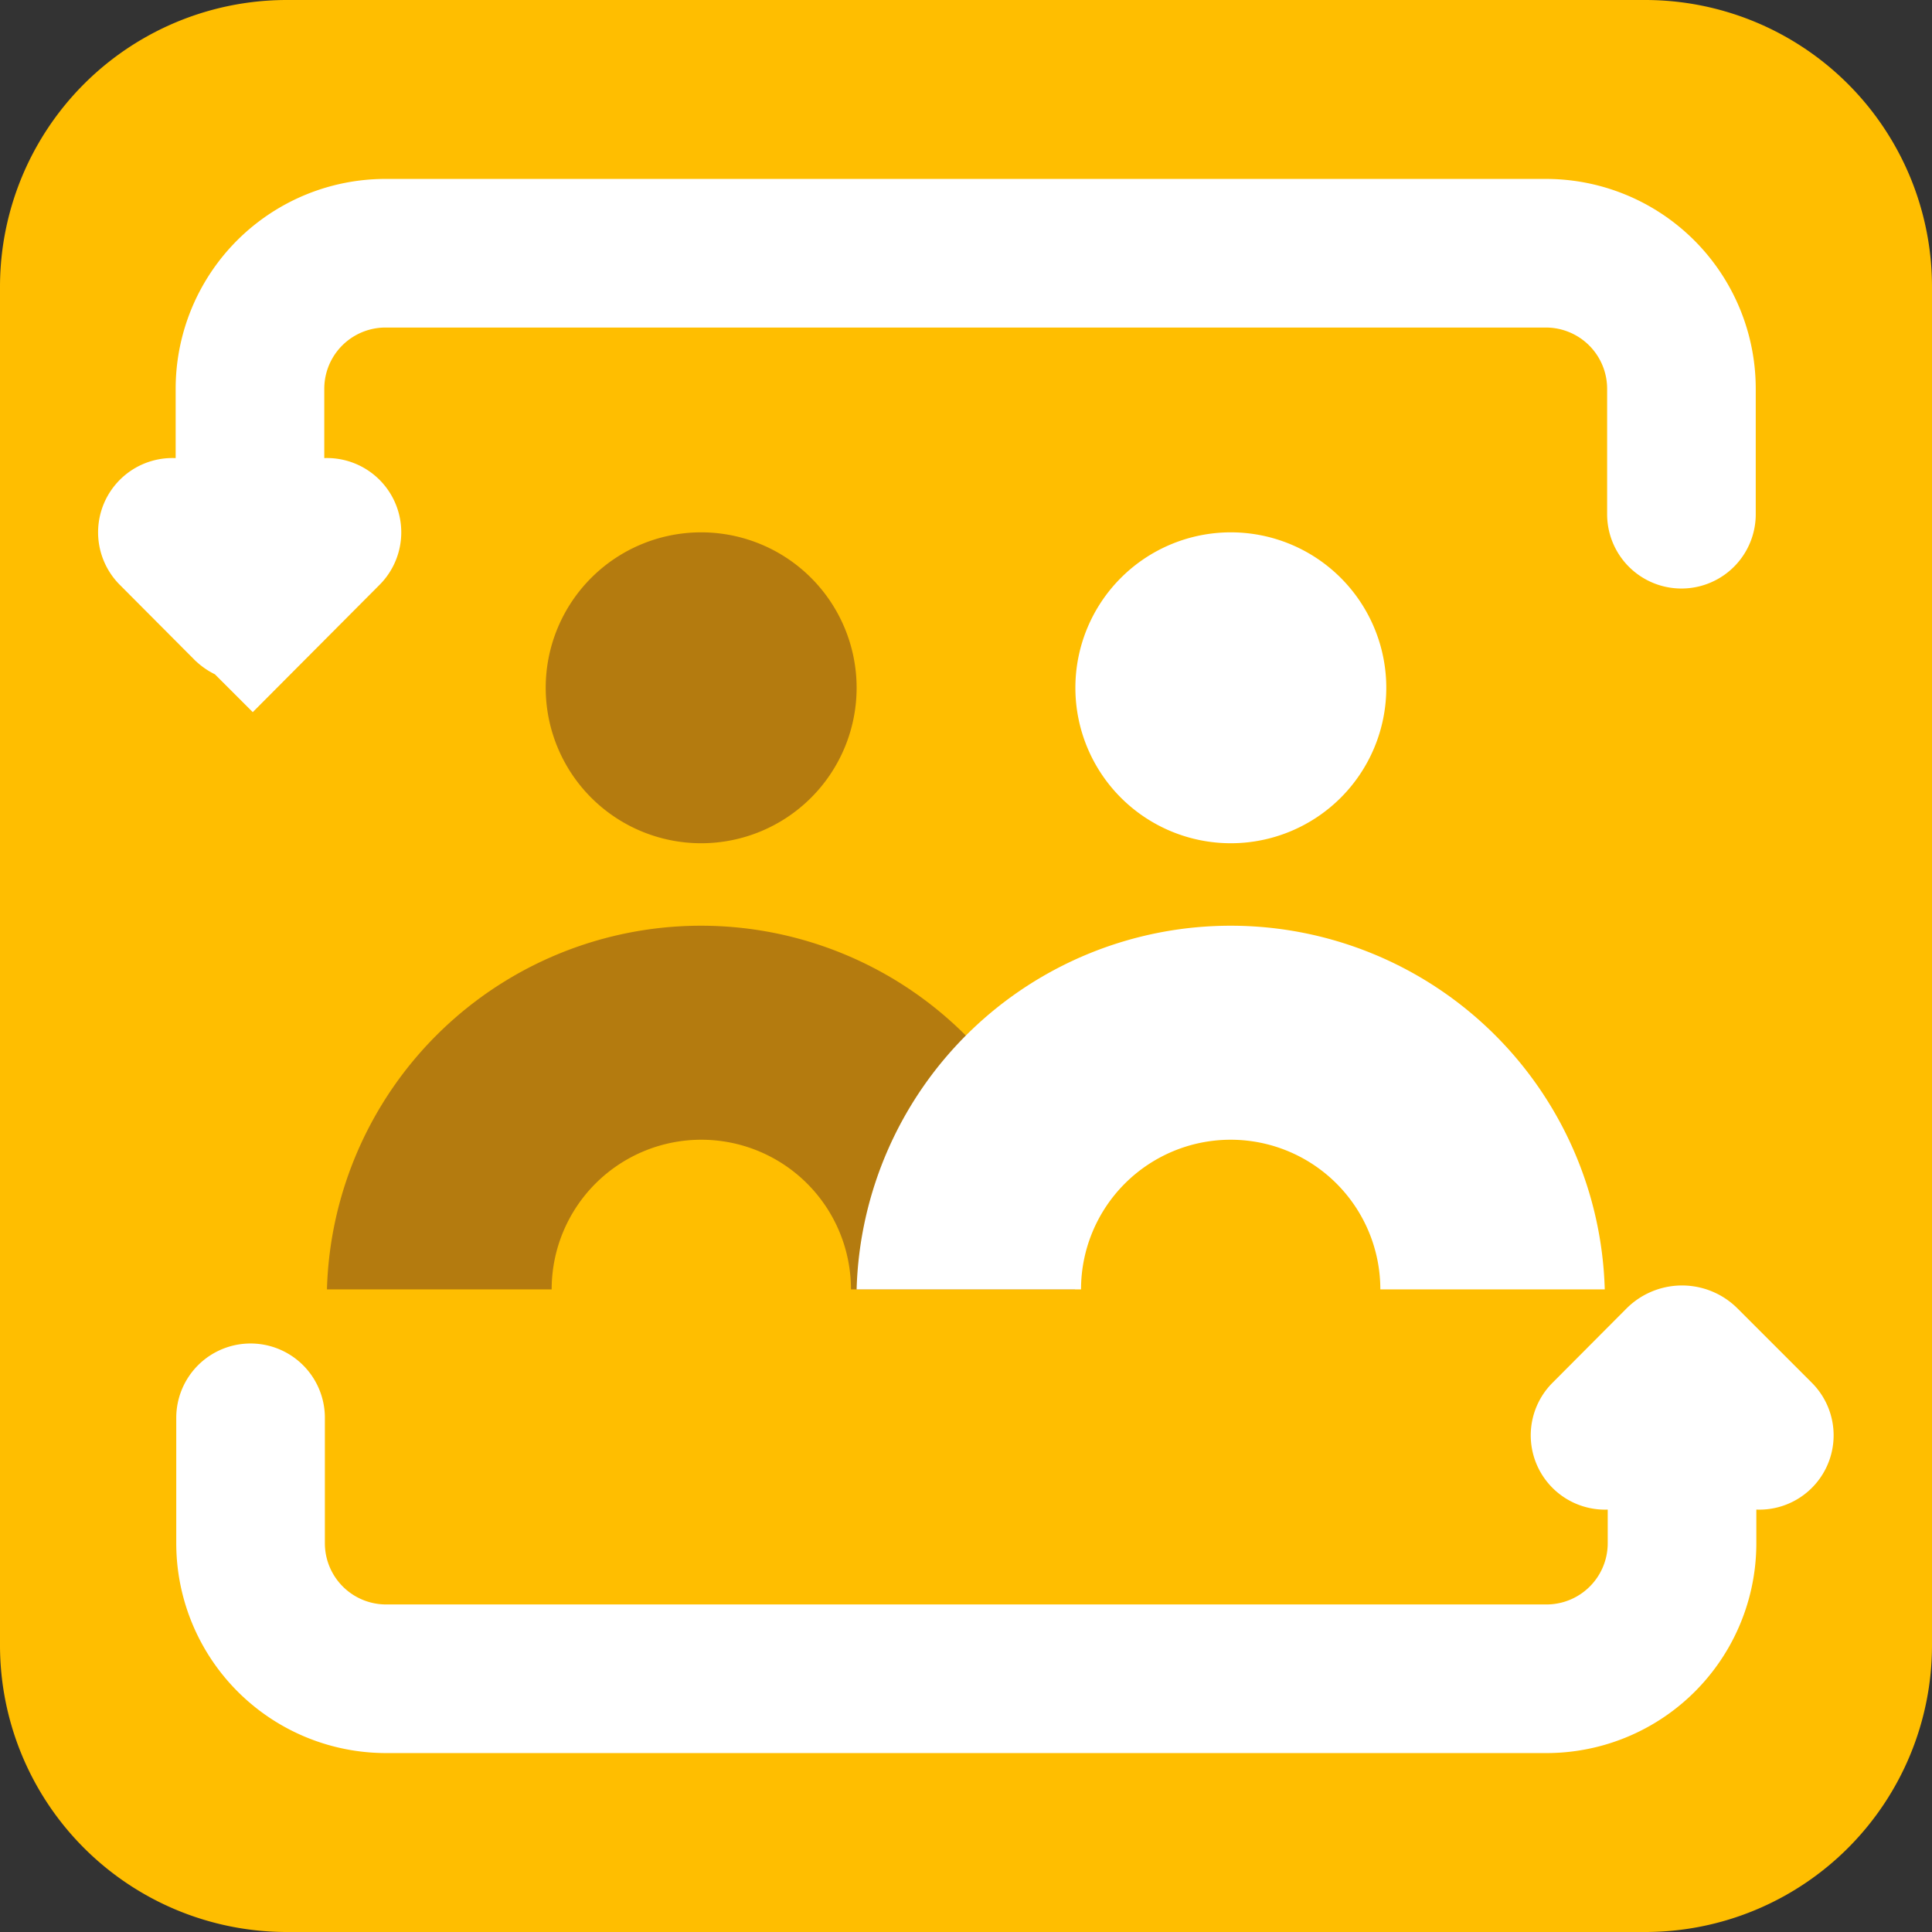
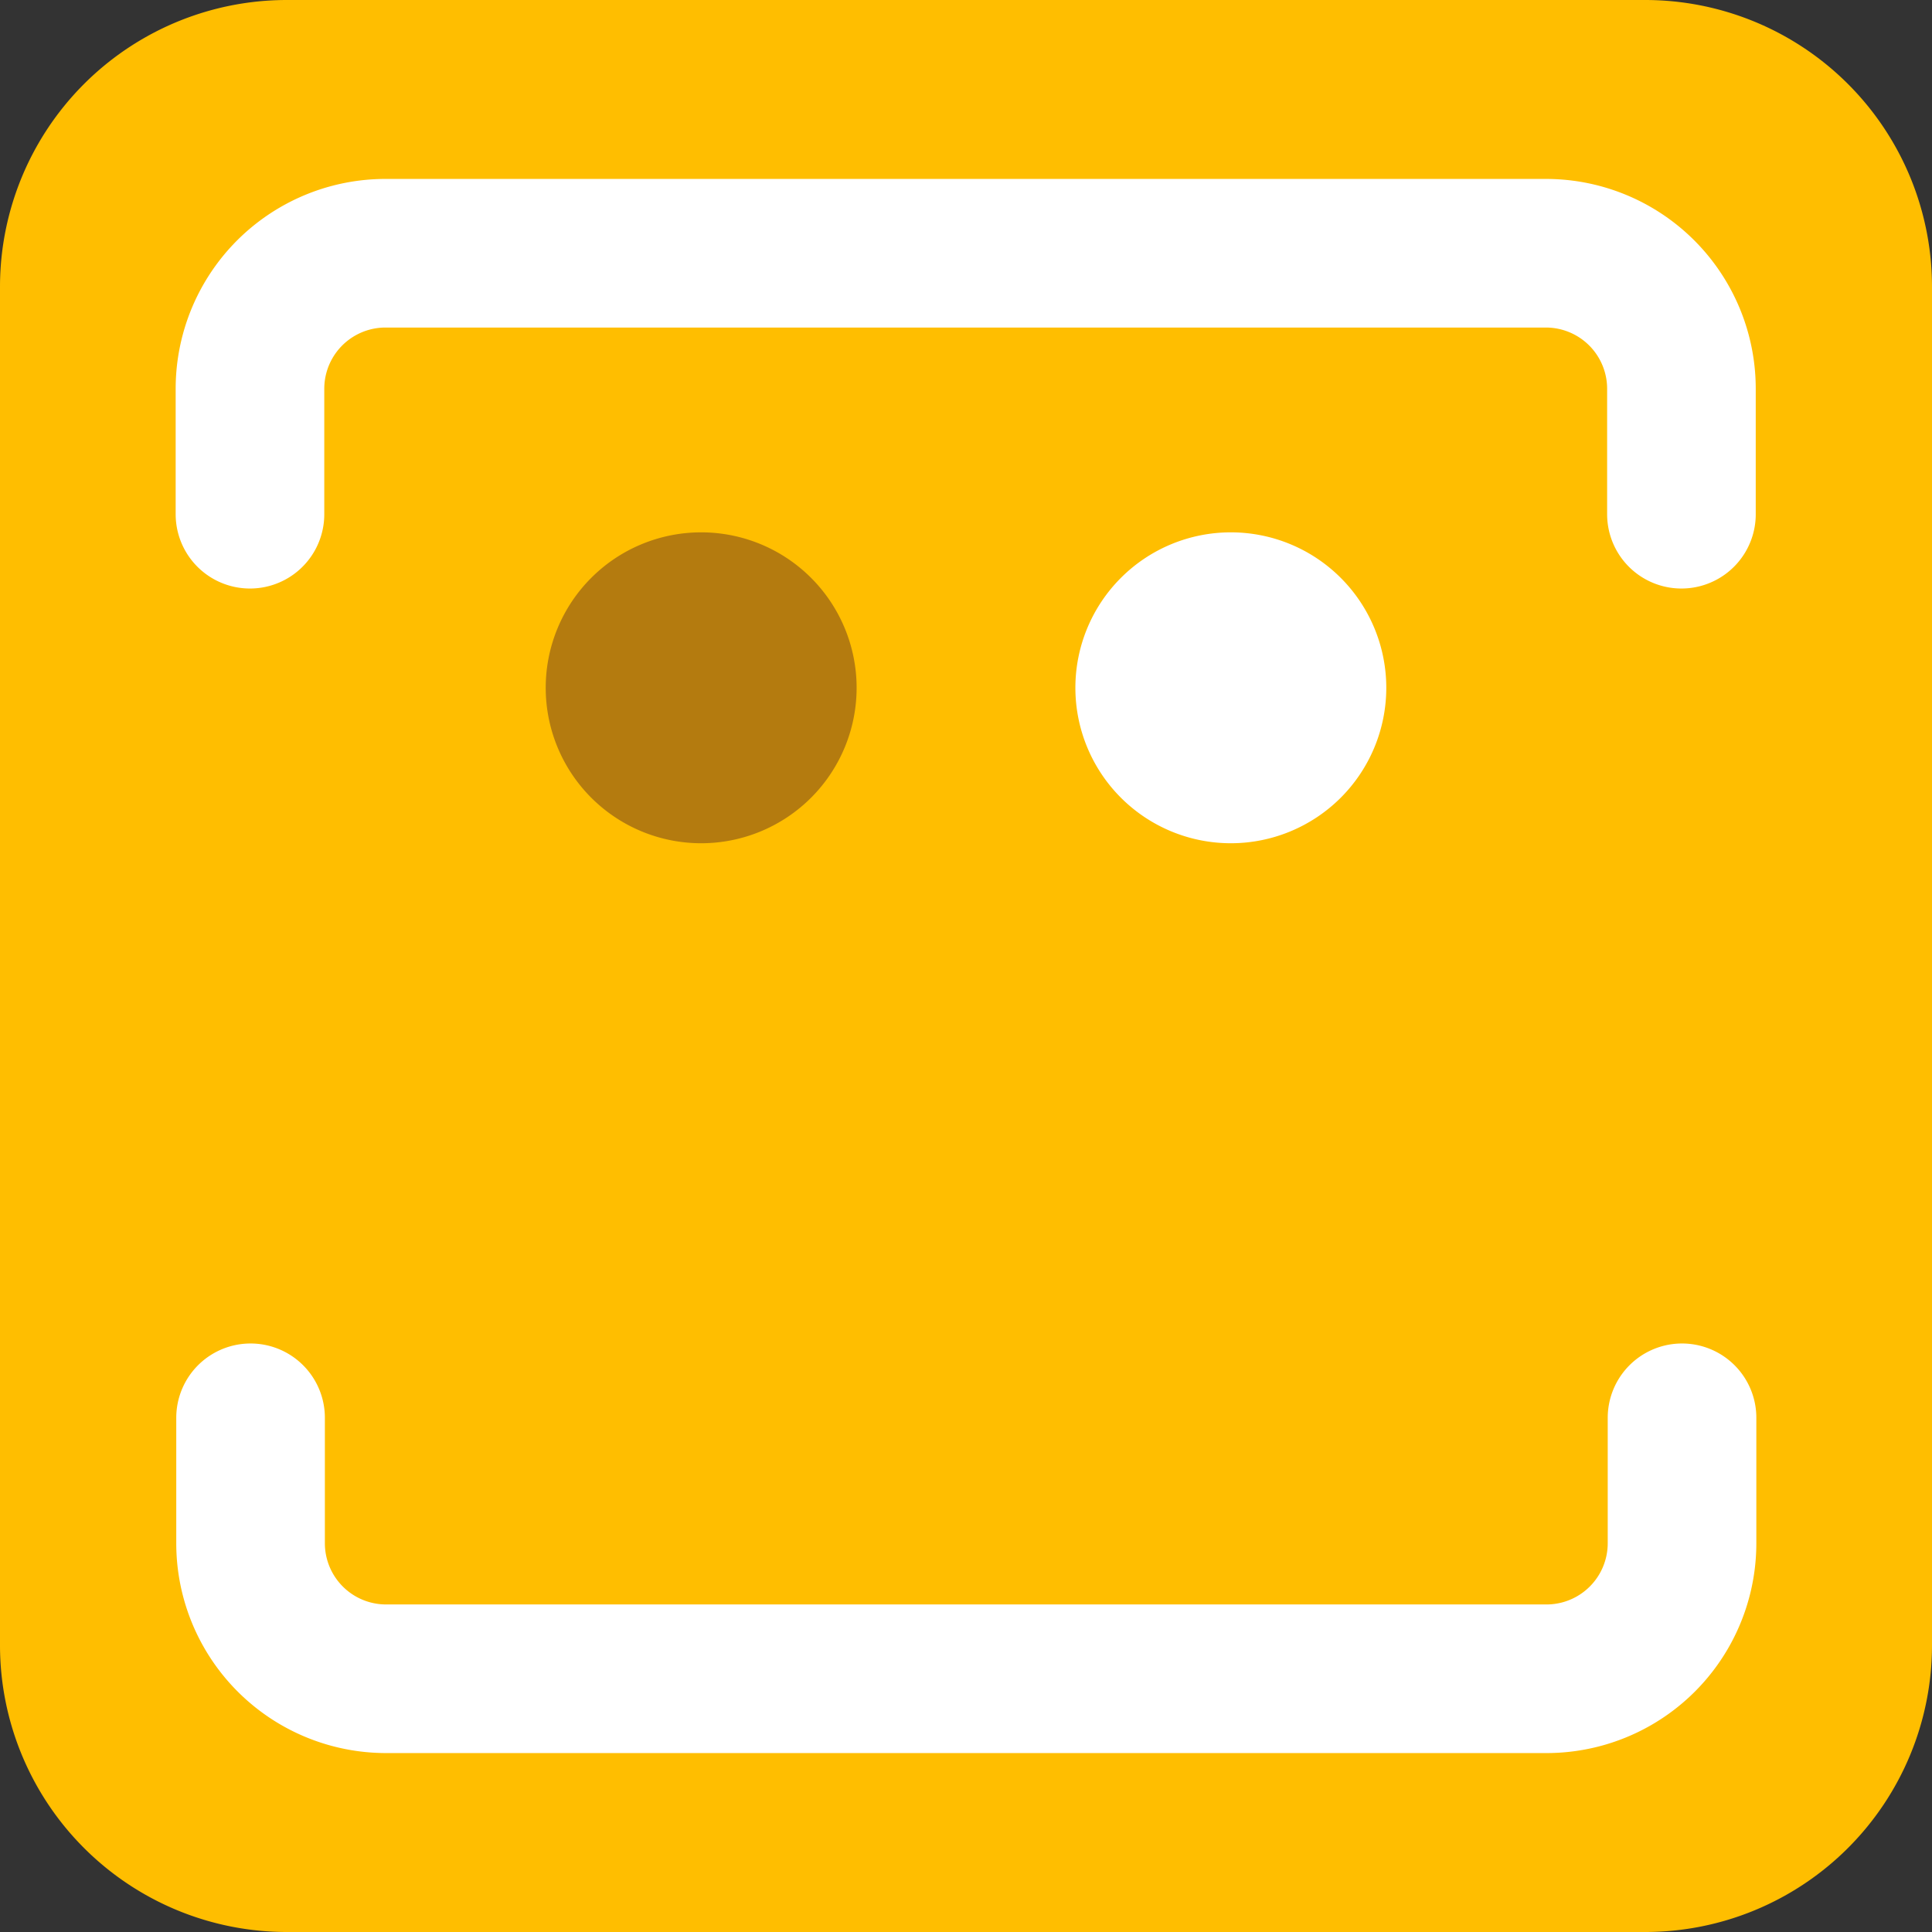
<svg xmlns="http://www.w3.org/2000/svg" viewBox="0 0 65 65">
  <rect x="0" y="0" width="65" height="65" fill="#333333" stroke="none" />
  <defs>
    <style>.cls-1{fill:#ffbe00;}.cls-2{fill:#b47b0f;}.cls-3{fill:#fff;}.cls-4{fill:none;stroke:#fff;stroke-linecap:round;stroke-miterlimit:10;stroke-width:5px;}</style>
  </defs>
  <g id="Camada_2" data-name="Camada 2">
    <g id="Camada_1-2" data-name="Camada 1">
      <g id="Grupo_1010" data-name="Grupo 1010">
        <g id="Grupo_1002" data-name="Grupo 1002">
          <path id="Caminho_468" data-name="Caminho 468" class="cls-1" d="M55.35,65H9.65A9.65,9.65,0,0,1,0,55.35H0V9.65A9.65,9.65,0,0,1,9.65,0h45.7A9.65,9.65,0,0,1,65,9.65h0v45.7A9.65,9.65,0,0,1,55.35,65h0" />
-           <path id="Caminho_469" data-name="Caminho 469" class="cls-2" d="M28.63,43.38h0a5,5,0,1,0-10.07,0H11a12.59,12.59,0,0,1,25.17,0Z" />
          <path id="Caminho_470" data-name="Caminho 470" class="cls-2" d="M18.36,23.14a5.23,5.23,0,1,1,5.23,5.23h0a5.23,5.23,0,0,1-5.23-5.23" />
-           <path id="Caminho_471" data-name="Caminho 471" class="cls-3" d="M46.44,43.38h0a5,5,0,1,0-10.07,0H28.82a12.59,12.59,0,0,1,25.17,0Z" />
          <path id="Caminho_472" data-name="Caminho 472" class="cls-3" d="M36.18,23.14a5.23,5.23,0,1,1,5.23,5.23h0a5.23,5.23,0,0,1-5.23-5.23" />
          <path id="Caminho_473" data-name="Caminho 473" class="cls-4" d="M8.41,17.3V13.08A4.56,4.56,0,0,1,13,8.52H52a4.56,4.56,0,0,1,4.57,4.56h0V17.3" />
          <path id="Caminho_474" data-name="Caminho 474" class="cls-4" d="M56.59,47.7v4.22A4.56,4.56,0,0,1,52,56.48H13a4.56,4.56,0,0,1-4.57-4.56h0V47.7" />
-           <path id="Caminho_475" data-name="Caminho 475" class="cls-4" d="M11,17.91l-2.5,2.51a.15.15,0,0,1-.2,0h0l-2.5-2.51" />
-           <path id="Caminho_476" data-name="Caminho 476" class="cls-4" d="M59.19,48.29l-2.5-2.5a.14.14,0,0,0-.2,0h0L54,48.29" />
        </g>
      </g>
    </g>
  </g>
</svg>